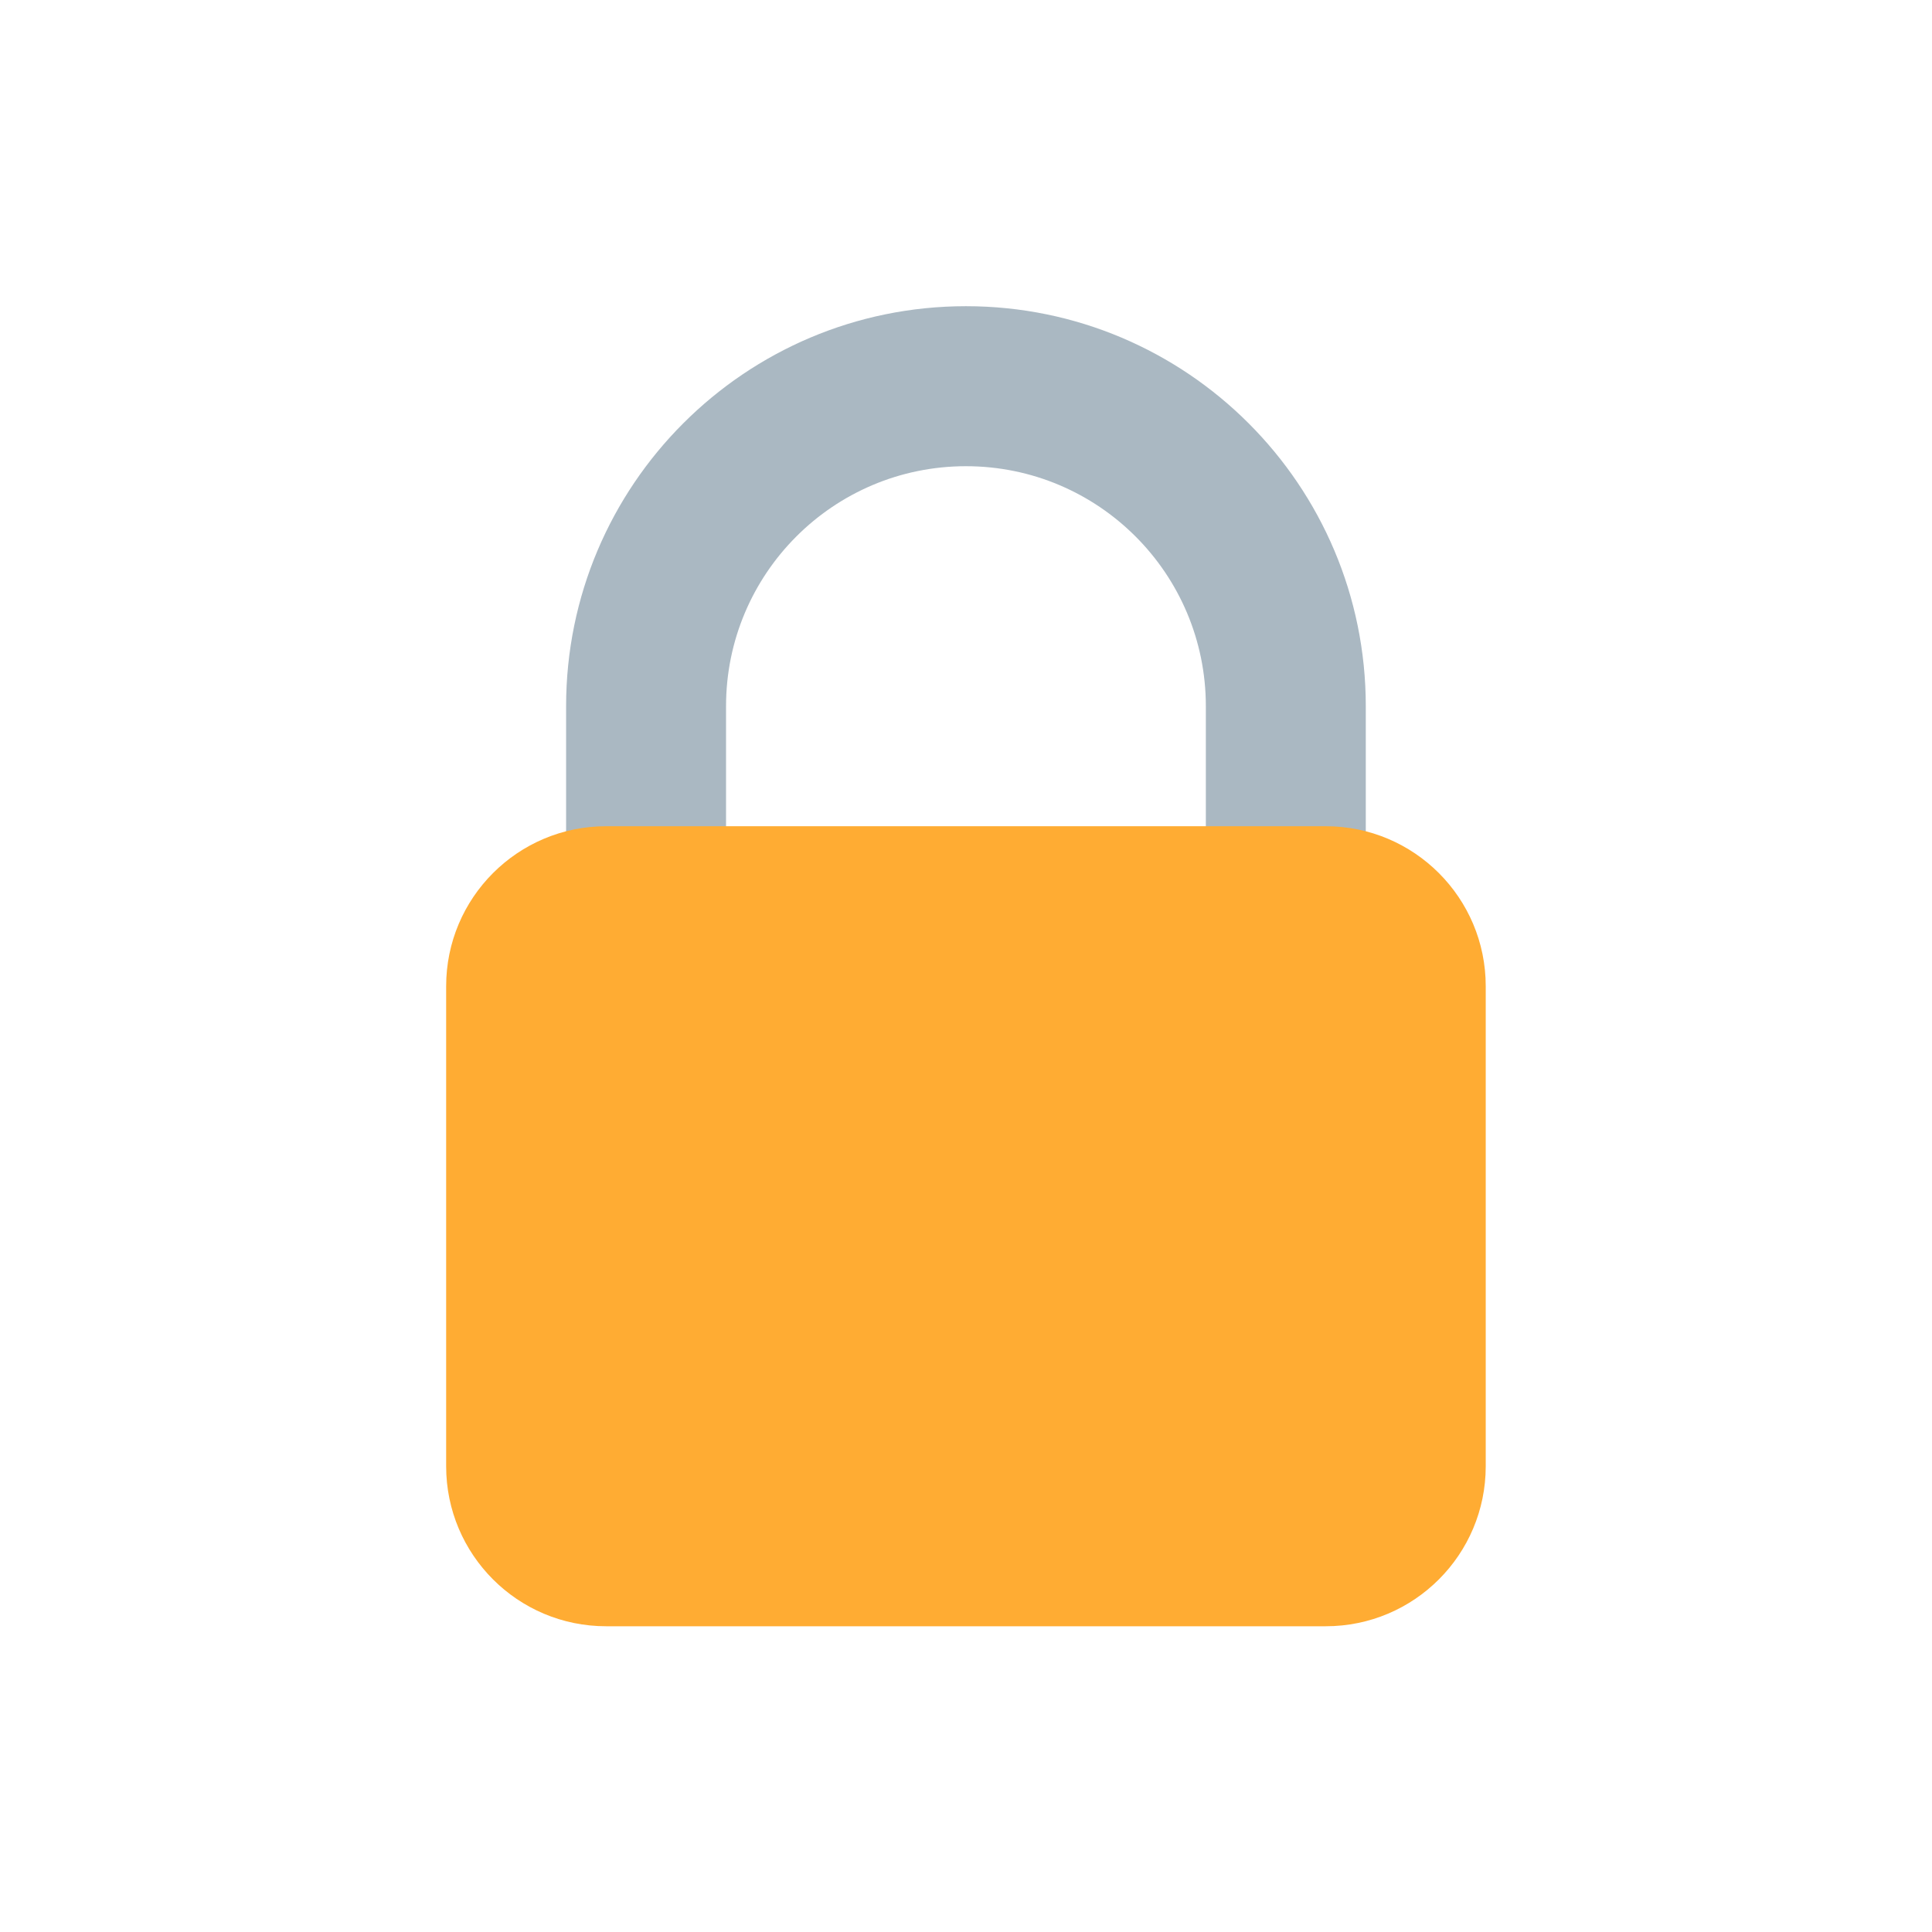
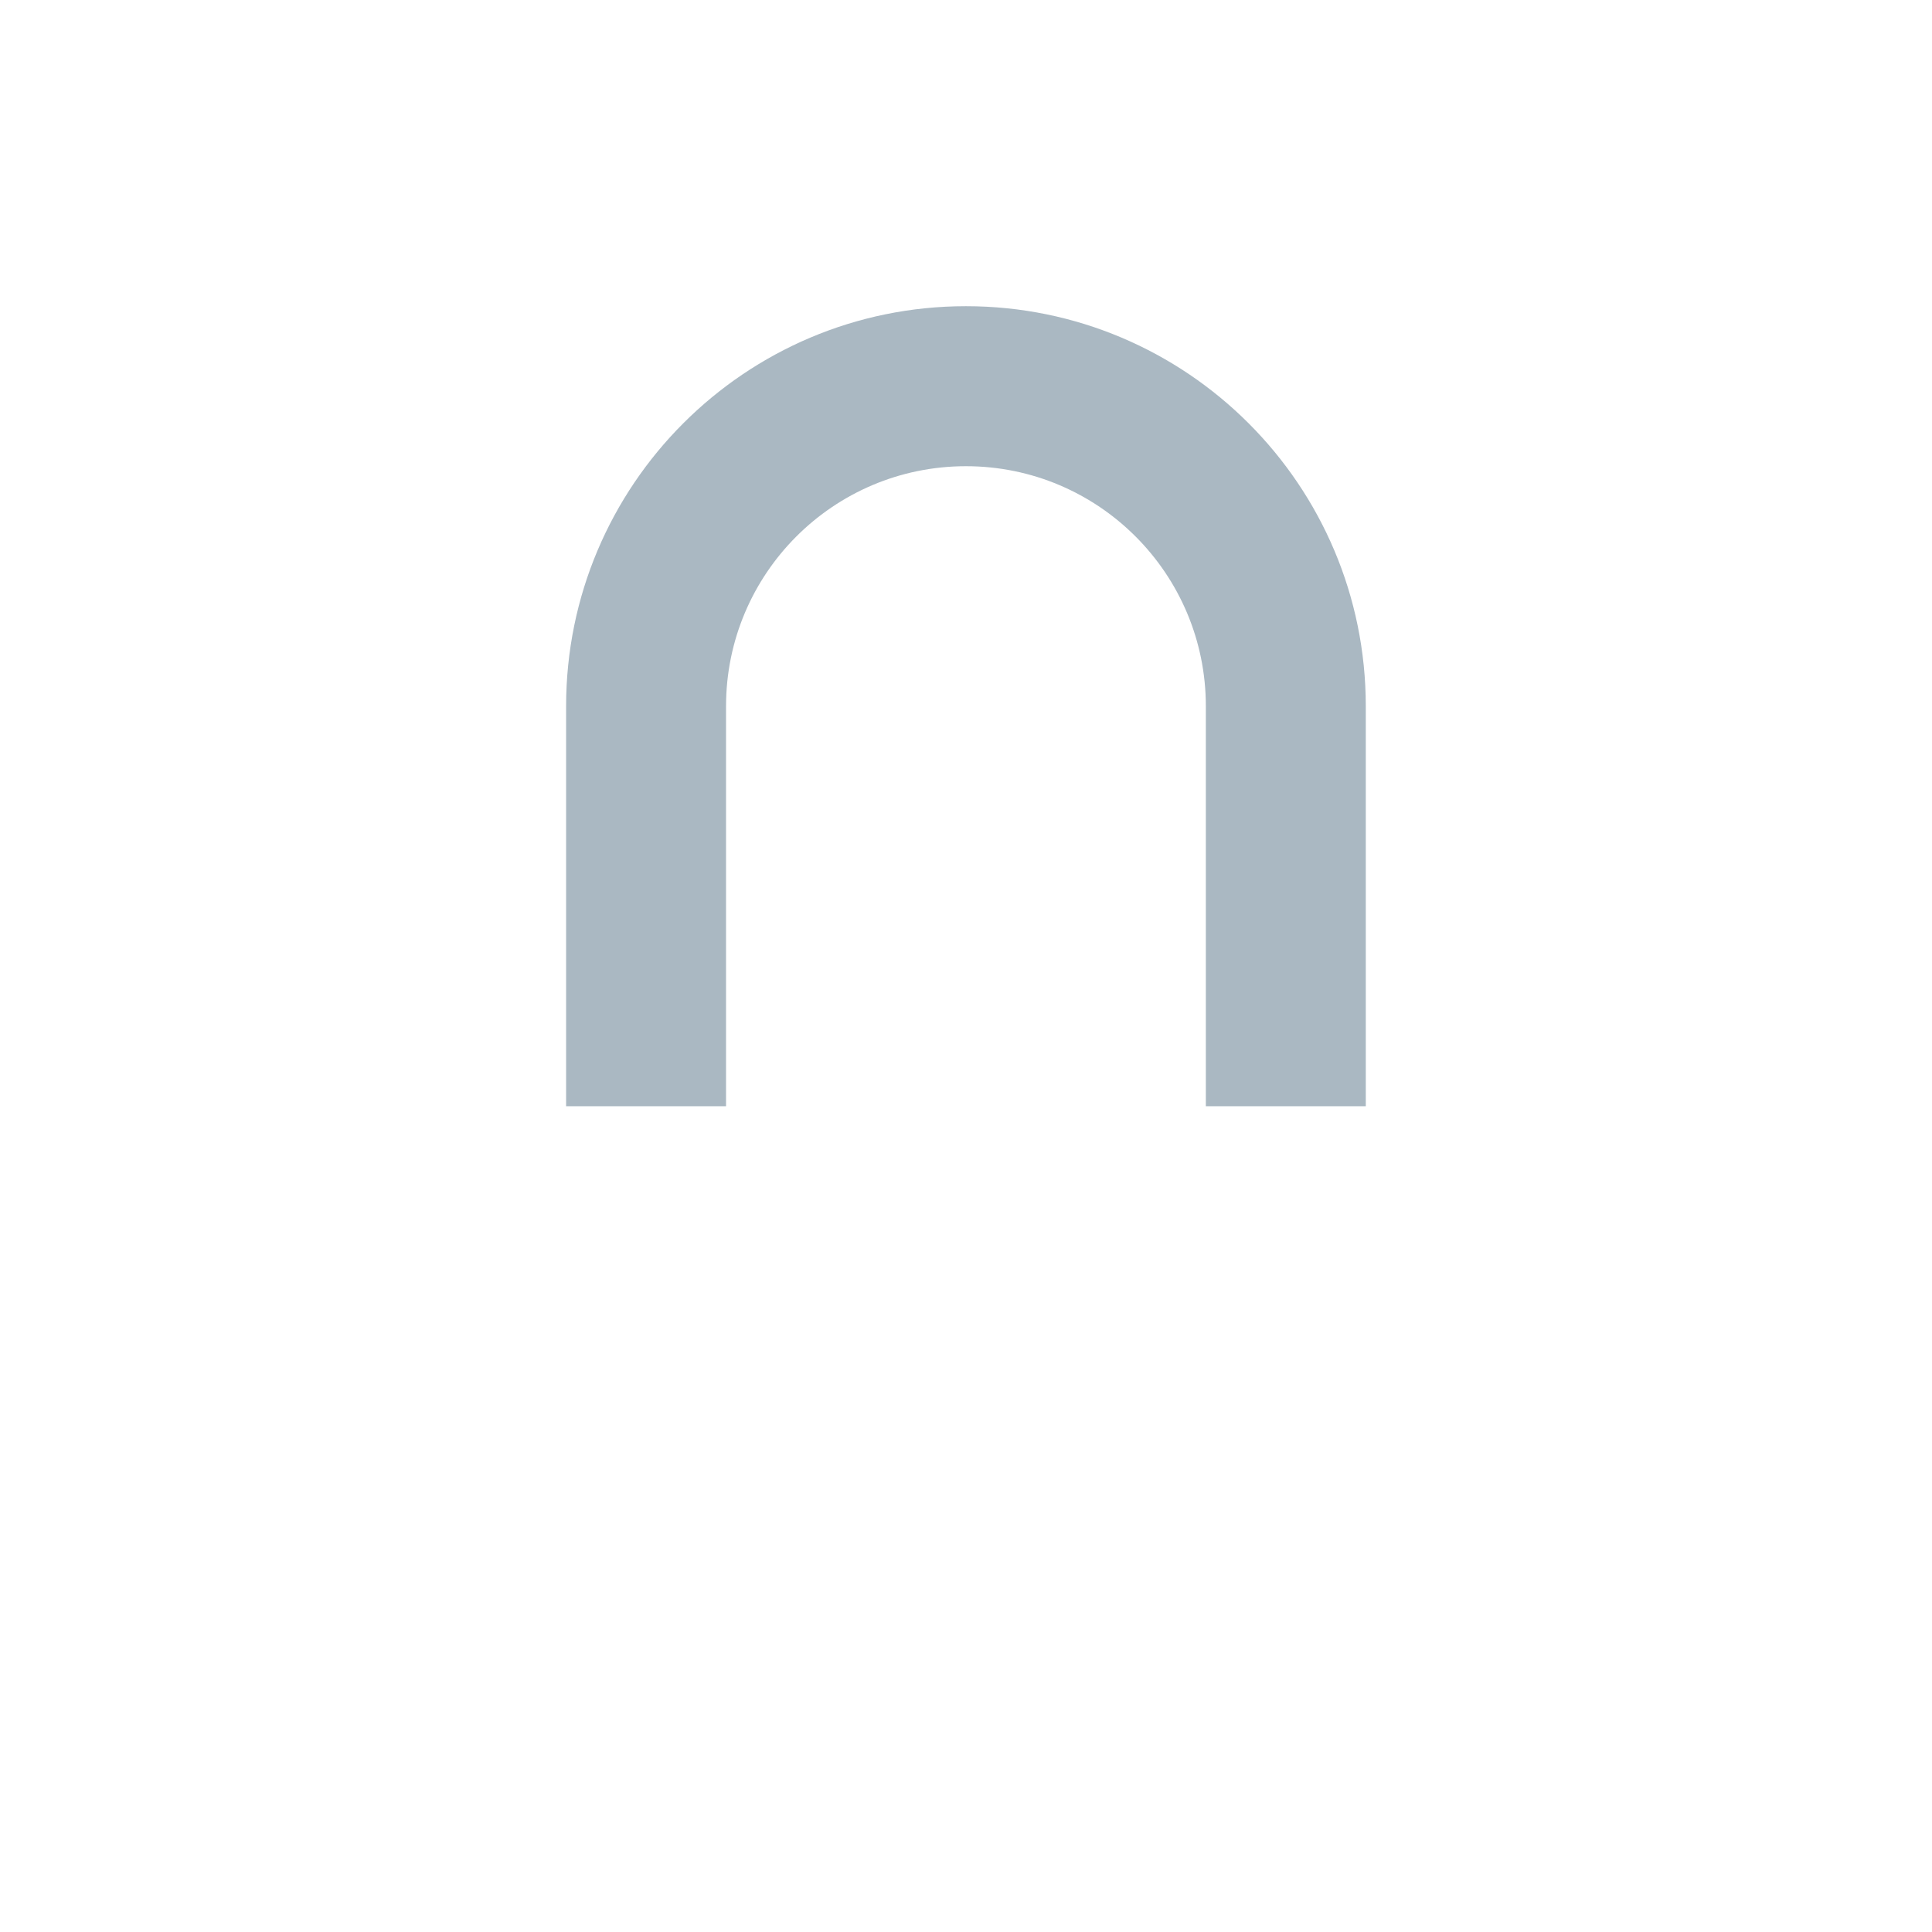
<svg xmlns="http://www.w3.org/2000/svg" width="1024" zoomAndPan="magnify" viewBox="0 0 768 768" height="1024" preserveAspectRatio="xMidYMid meet" version="1.0">
  <defs>
    <clipPath id="e3bdeabf07">
-       <path d="M 225 121.59 L 543 121.59 L 543 440 L 225 440 Z M 225 121.59 " clip-rule="nonzero" />
+       <path d="M 225 121.59 L 543 121.59 L 543 440 L 225 440 M 225 121.59 " clip-rule="nonzero" />
    </clipPath>
    <clipPath id="131030d951">
-       <path d="M 177.352 328 L 590.602 328 L 590.602 646.59 L 177.352 646.59 Z M 177.352 328 " clip-rule="nonzero" />
-     </clipPath>
+       </clipPath>
  </defs>
  <g clip-path="url(#e3bdeabf07)">
    <path fill="#aab8c2" d="M 383.977 121.719 C 296.195 121.719 225.035 192.91 225.035 280.734 L 225.035 439.746 L 288.613 439.746 L 288.613 280.734 C 288.613 228.051 331.305 185.324 383.977 185.324 C 436.652 185.324 479.344 228.051 479.344 280.734 L 479.344 439.746 L 542.922 439.746 L 542.922 280.734 C 542.922 192.91 471.762 121.719 383.977 121.719 Z M 383.977 121.719 " fill-opacity="1" fill-rule="nonzero" />
  </g>
  <g clip-path="url(#131030d951)">
    <path fill="#ffac33" d="M 590.602 582.855 C 590.602 617.984 562.137 646.461 527.027 646.461 L 240.93 646.461 C 205.82 646.461 177.352 617.984 177.352 582.855 L 177.352 392.043 C 177.352 356.918 205.82 328.438 240.93 328.438 L 527.027 328.438 C 562.137 328.438 590.602 356.918 590.602 392.043 Z M 590.602 582.855 " fill-opacity="1" fill-rule="nonzero" />
  </g>
</svg>